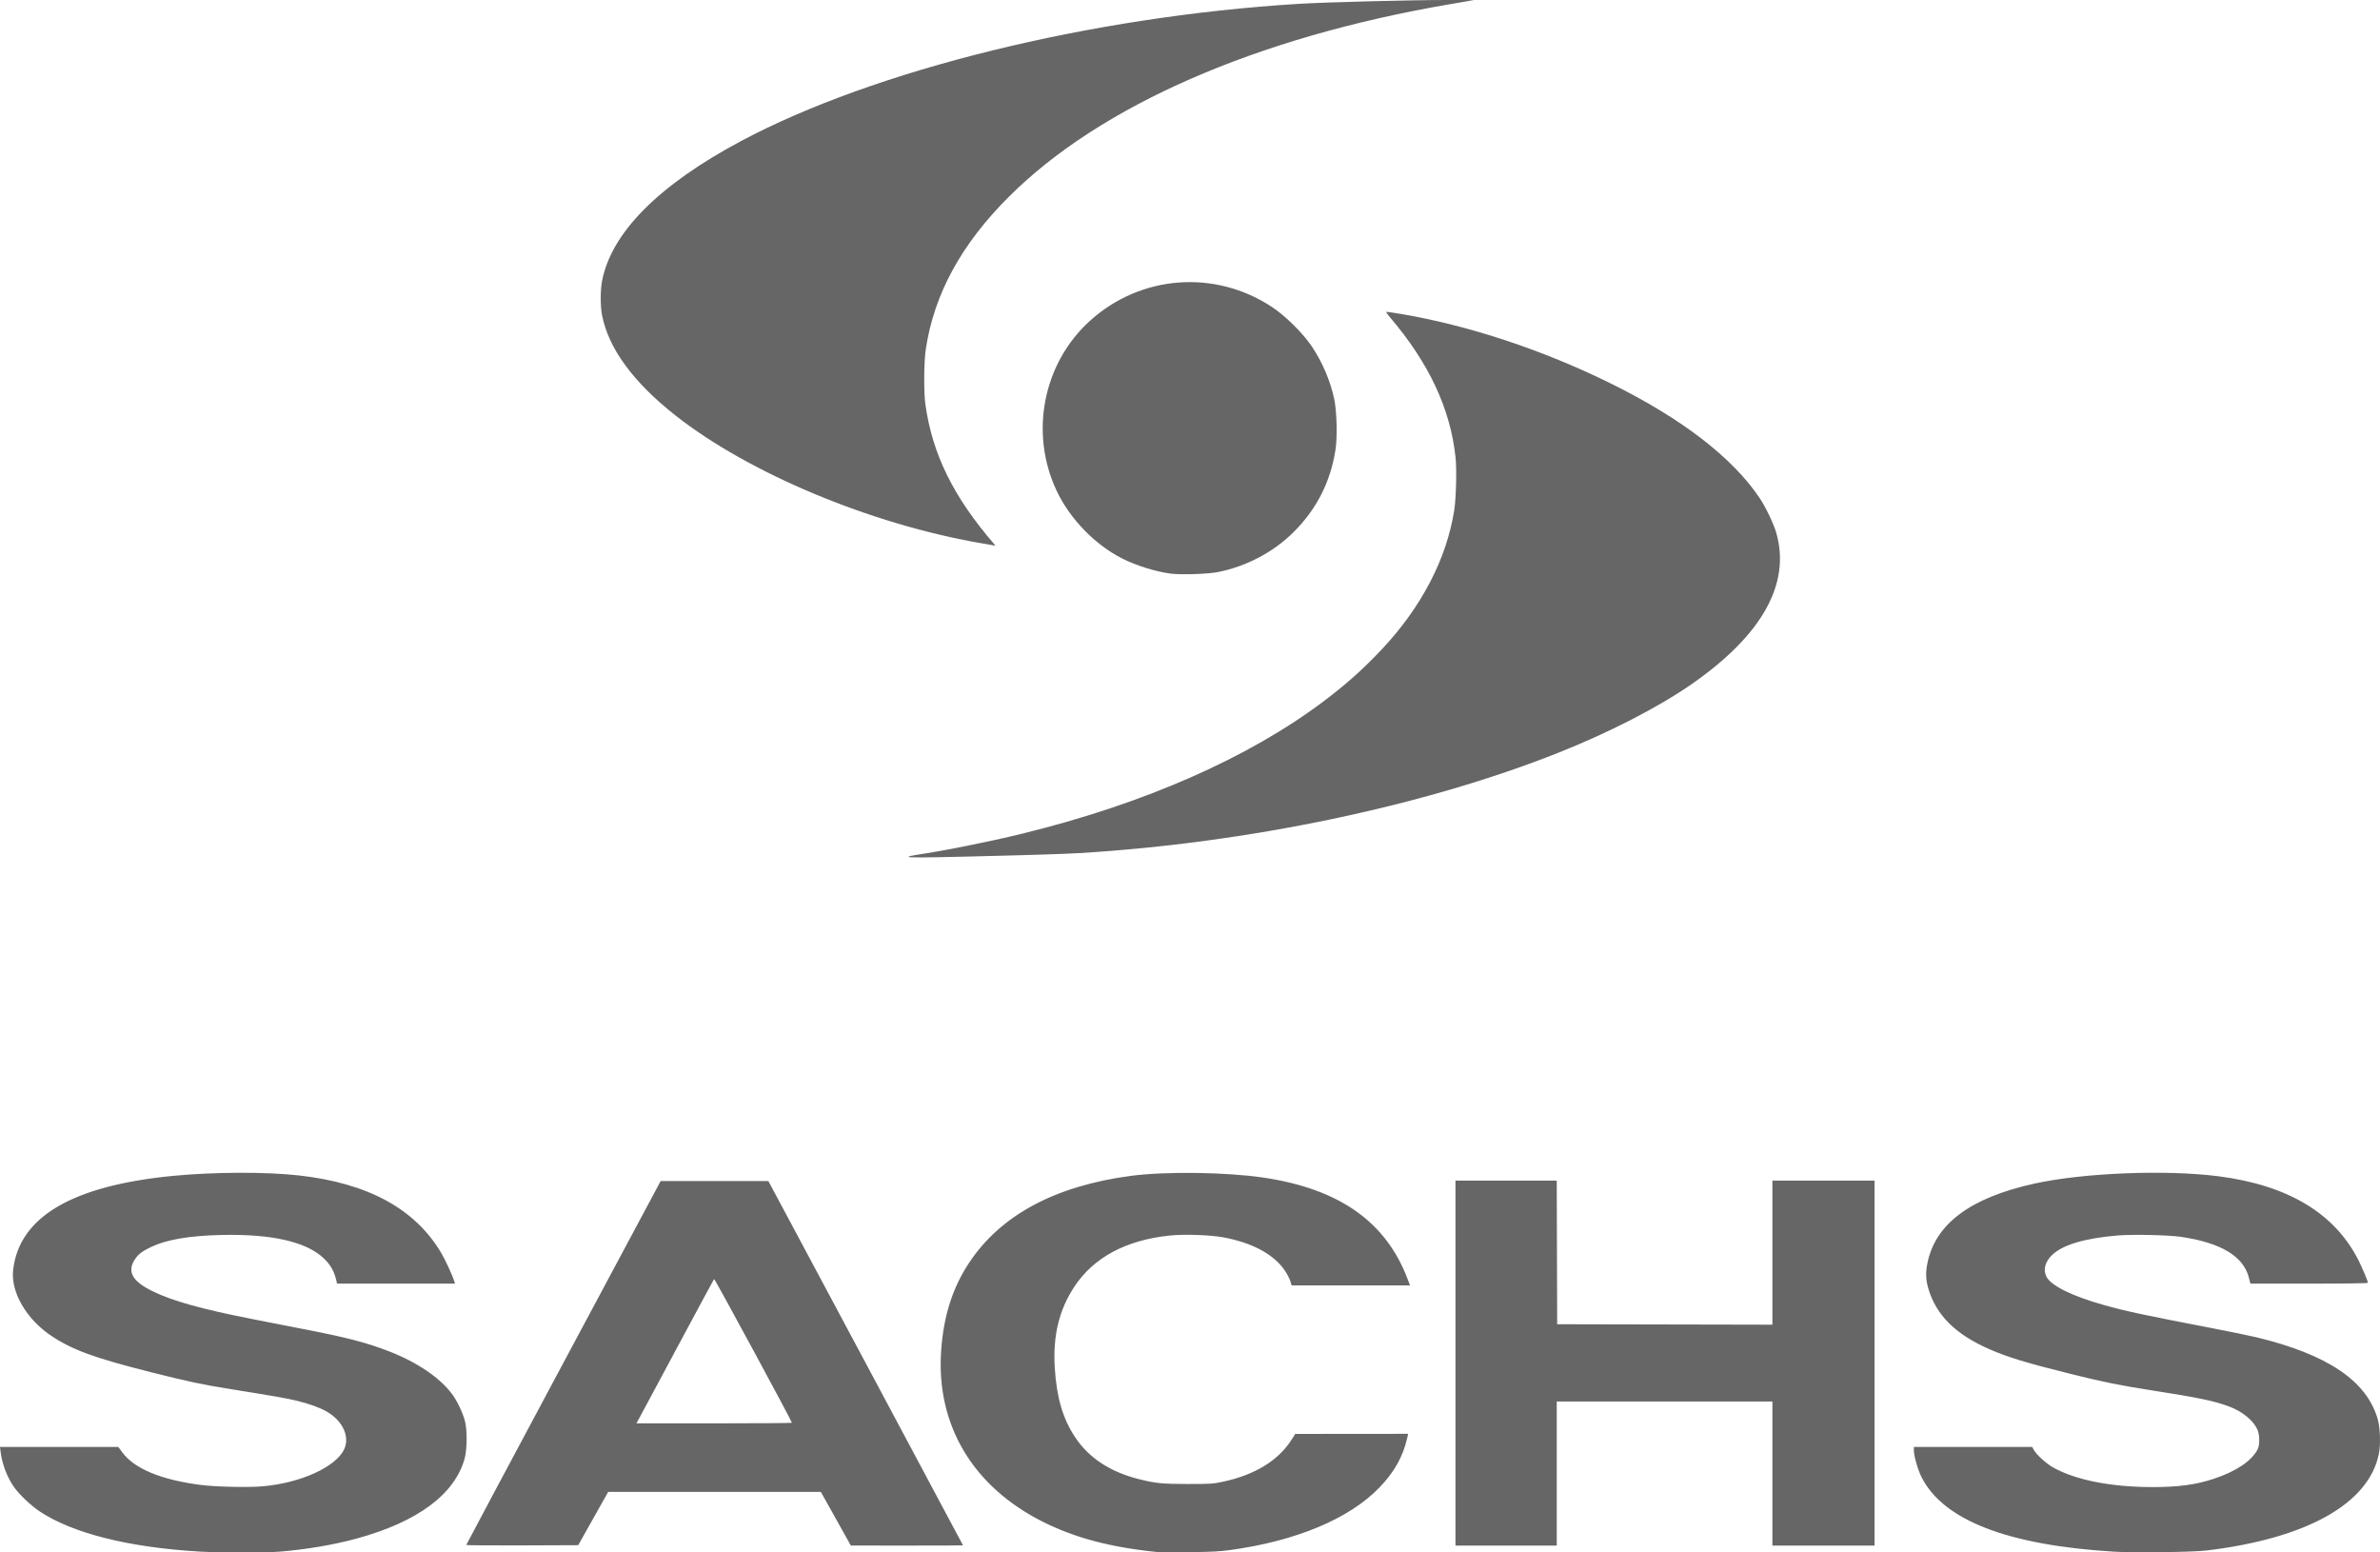
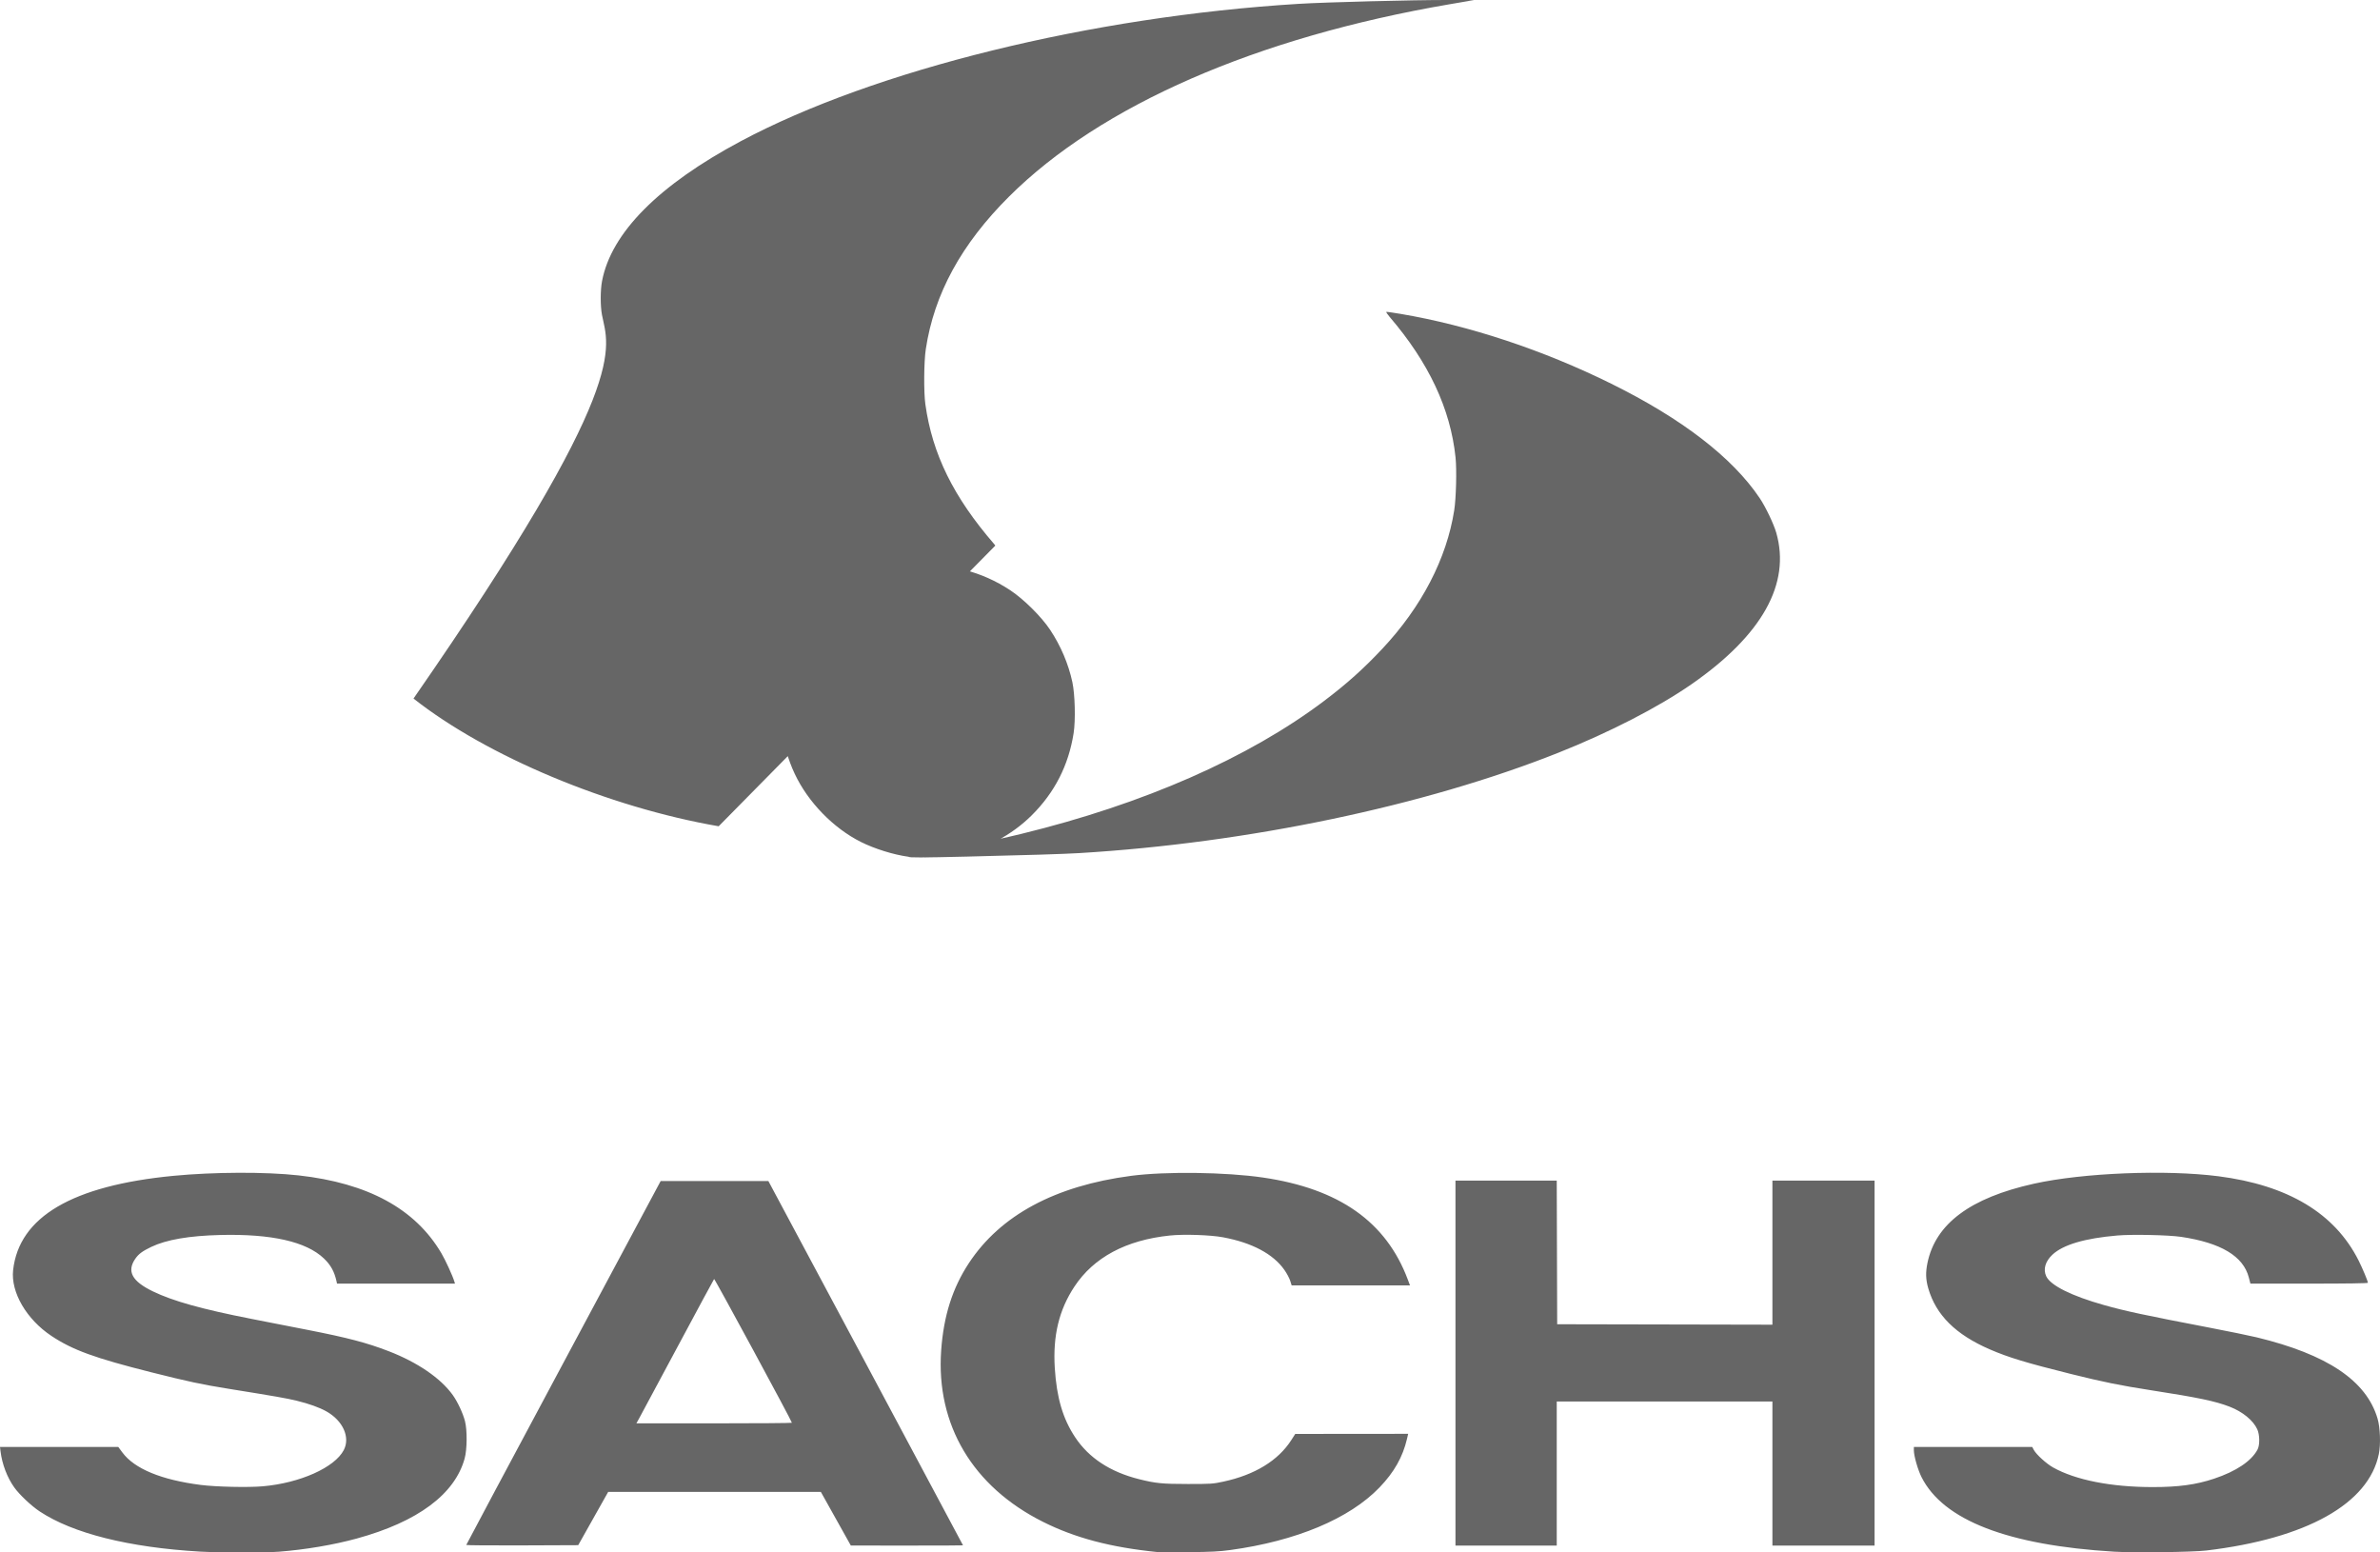
<svg xmlns="http://www.w3.org/2000/svg" xml:space="preserve" width="2725.831" height="1777.751" viewBox="0 0 721.209 470.363">
-   <path d="M-126.198 423.826c-21.55-1.262-38.5-5.51-48.55-12.17-2.556-1.694-6.127-5.062-7.7-7.263-2.17-3.038-3.716-7.117-4.18-11.023l-.15-1.257h35.841l1.256 1.697c3.643 4.921 11.816 8.3 23.748 9.82 4.605.586 14.368.801 18.785.415 11.29-.989 21.794-5.687 24.545-10.979 2.015-3.875-.25-8.906-5.28-11.726-2.115-1.186-5.261-2.315-8.946-3.212-3.118-.759-6.333-1.323-20.638-3.624-8.275-1.331-12.142-2.156-23.547-5.025-17.063-4.292-23.757-6.73-30.171-10.99-7.575-5.03-12.368-13.264-11.617-19.959 1.807-16.114 17.907-25.584 48.534-28.549 12.257-1.186 28.05-1.244 37.968-.138 21.047 2.346 35.315 10.113 43.252 23.544 1.26 2.133 3.442 6.891 3.967 8.654l.177.595h-35.744l-.16-.728c-.651-2.941-1.75-4.921-3.832-6.908-5.337-5.09-15.848-7.475-31.308-7.102-9.51.23-16.42 1.419-21.005 3.616-2.677 1.282-3.835 2.144-4.835 3.597-2.618 3.806-.987 6.814 5.358 9.88 6.097 2.945 14.848 5.387 29.843 8.328 4.875.956 12.495 2.447 16.933 3.314 12.203 2.385 18.064 3.923 24.663 6.474 8.76 3.386 15.774 8.189 19.428 13.305 1.46 2.043 3.065 5.48 3.69 7.896.702 2.719.653 8.54-.096 11.28-2.966 10.856-14.227 19.218-32.7 24.28-6.976 1.91-15.496 3.355-23.556 3.99-3.97.314-18.401.294-23.973-.032m290.116.136c-14.148-1.432-24.902-4.275-34.66-9.163-21.285-10.662-32.415-29.39-30.835-51.882.736-10.486 3.41-18.915 8.402-26.499 9.55-14.504 26.13-23.42 49.181-26.446 10.46-1.373 28.688-1.132 39.996.529 23.048 3.385 37.26 13.4 43.819 30.878l.67 1.786h-35.863l-.446-1.415c-.245-.778-1.032-2.25-1.75-3.27-3.398-4.84-9.803-8.245-18.588-9.883-3.823-.713-11.84-.98-16.118-.537-13.27 1.375-23.067 6.615-28.918 15.467-4.673 7.07-6.561 14.881-5.956 24.641.56 9.014 2.44 15.41 6.188 21.042 4.16 6.252 10.596 10.472 19.323 12.667 5.022 1.264 7.051 1.464 14.815 1.466 7.052.003 7.57-.033 10.743-.713 9.537-2.043 16.63-6.378 20.61-12.595l1.191-1.86 17.108-.015 17.109-.016-.355 1.522c-1.28 5.485-3.902 10.12-8.322 14.715-9.113 9.474-25.243 16.237-45.251 18.971-3.31.453-5.736.576-12.568.64-4.657.042-8.943.03-9.525-.03zm289.983-.108c-32.24-1.948-51.826-9.526-58.398-22.596-1.125-2.236-2.324-6.426-2.324-8.12v-1.025h35.863l.507.941c.739 1.372 3.8 4.15 5.813 5.276 6.84 3.825 17.592 5.945 30.18 5.95 7.839.003 13.162-.724 18.616-2.545 6.682-2.23 11.313-5.336 13.163-8.828.717-1.354.676-4.488-.081-6.143-1.236-2.7-4.45-5.328-8.365-6.838-4.415-1.702-9.459-2.756-23.994-5.014-9.2-1.428-14.37-2.48-24.088-4.899-13.506-3.361-18.979-5.02-24.595-7.455-10.341-4.483-16.307-10.395-18.65-18.484-.777-2.68-.845-4.818-.247-7.716 2.453-11.875 13.005-19.725 32.259-23.999 14.838-3.294 39.867-4.306 55.866-2.26 21.143 2.705 35.34 11.238 42.535 25.565 1.183 2.355 2.802 6.235 2.802 6.714 0 .165-6.427.258-17.801.258h-17.8l-.479-1.856c-1.663-6.455-8.45-10.524-20.541-12.317-3.797-.563-14.8-.796-19.319-.408q-14.771 1.267-19.647 5.804c-2.176 2.025-2.874 4.465-1.878 6.563 1.319 2.78 7.67 5.942 17.497 8.71 6.506 1.834 12.097 3.03 32.078 6.867 5.748 1.104 12.118 2.41 14.155 2.903 21.446 5.186 33.27 13.126 36.665 24.622.797 2.7.984 7.79.392 10.714-3.05 15.079-21.896 25.628-52.27 29.259-4.159.497-21.853.724-27.914.357m-499.387-2.04c.007-.11 13.266-24.965 29.463-55.233l29.45-55.033h32.631l29.495 55.154c16.222 30.334 29.495 55.189 29.495 55.231s-7.65.074-17 .068l-16.999-.01-4.542-8.126-4.541-8.126H-2.48l-4.54 8.07-4.54 8.07-16.97.068c-9.333.037-16.964-.022-16.956-.132m98.676-37.022c0-.485-23.404-43.727-23.571-43.551-.107.112-5.04 9.253-10.96 20.313S7.483 382.406 6.98 383.316l-.913 1.653h23.56c12.96 0 23.562-.08 23.562-.177m201.083-18.079v-55.298h30.689l.067 21.762.068 21.762 32.61.067 32.61.068v-43.659h30.956v110.596h-30.956v-43.656h-65.352v43.656h-30.692ZM88.543 213.306c-.073-.118.888-.362 2.135-.542 8.199-1.186 21.875-3.916 32.071-6.404 37.053-9.04 68.848-23.005 91.761-40.305 6.816-5.146 11.928-9.727 17.598-15.771 11.887-12.67 19.478-27.284 21.783-41.936.578-3.675.794-12.296.402-16.039-1.542-14.726-8.112-28.735-19.963-42.563-.685-.799-1.136-1.488-1.003-1.532s2.072.229 4.31.607c20.755 3.51 43.198 10.947 63.864 21.165 21.398 10.58 36.677 22.35 44.933 34.613 1.81 2.688 4.28 7.844 5.052 10.55 4.41 15.426-4.26 30.953-25.566 45.795-10.052 7.003-24.956 14.676-40.504 20.854-40.619 16.138-94.004 27.317-145.137 30.393-4.707.283-16.19.64-34.173 1.063-13.79.325-17.388.335-17.563.052m79.344-85.798c-4.528-.616-10.287-2.407-14.447-4.492-8.37-4.197-16.019-12.07-20.043-20.63-8.241-17.53-4.106-38.587 10.106-51.459 15.375-13.925 37.9-15.628 55.199-4.174 4.098 2.714 9.448 8.023 12.078 11.985 3.21 4.836 5.553 10.342 6.737 15.833.804 3.725 1 11.576.388 15.482-1.526 9.731-5.733 17.974-12.714 24.91-6.054 6.012-14.12 10.288-22.752 12.06-3.058.627-11.45.907-14.552.485m-57.547-9.24c-33.438-5.788-70.29-21.211-92.47-38.7C5.052 69.463-2.427 59.218-4.359 49.12c-.513-2.68-.506-7.47.014-10.213C-1.566 24.26 12.795 9.784 37.74-3.52 78.224-25.11 143.884-41.268 206.78-45.115c8.214-.503 34.611-1.183 45.244-1.166l7.938.013-7.541 1.29c-58.408 9.998-105.665 30.62-133.373 58.202-14.515 14.449-22.759 29.547-25.284 46.308-.572 3.792-.643 12.987-.129 16.669 2.11 15.112 8.515 28.115 20.884 42.4.22.254.352.453.294.443z" style="fill:#666;stroke-width:.265" transform="translate(186.777 46.28)" />
+   <path d="M-126.198 423.826c-21.55-1.262-38.5-5.51-48.55-12.17-2.556-1.694-6.127-5.062-7.7-7.263-2.17-3.038-3.716-7.117-4.18-11.023l-.15-1.257h35.841l1.256 1.697c3.643 4.921 11.816 8.3 23.748 9.82 4.605.586 14.368.801 18.785.415 11.29-.989 21.794-5.687 24.545-10.979 2.015-3.875-.25-8.906-5.28-11.726-2.115-1.186-5.261-2.315-8.946-3.212-3.118-.759-6.333-1.323-20.638-3.624-8.275-1.331-12.142-2.156-23.547-5.025-17.063-4.292-23.757-6.73-30.171-10.99-7.575-5.03-12.368-13.264-11.617-19.959 1.807-16.114 17.907-25.584 48.534-28.549 12.257-1.186 28.05-1.244 37.968-.138 21.047 2.346 35.315 10.113 43.252 23.544 1.26 2.133 3.442 6.891 3.967 8.654l.177.595h-35.744l-.16-.728c-.651-2.941-1.75-4.921-3.832-6.908-5.337-5.09-15.848-7.475-31.308-7.102-9.51.23-16.42 1.419-21.005 3.616-2.677 1.282-3.835 2.144-4.835 3.597-2.618 3.806-.987 6.814 5.358 9.88 6.097 2.945 14.848 5.387 29.843 8.328 4.875.956 12.495 2.447 16.933 3.314 12.203 2.385 18.064 3.923 24.663 6.474 8.76 3.386 15.774 8.189 19.428 13.305 1.46 2.043 3.065 5.48 3.69 7.896.702 2.719.653 8.54-.096 11.28-2.966 10.856-14.227 19.218-32.7 24.28-6.976 1.91-15.496 3.355-23.556 3.99-3.97.314-18.401.294-23.973-.032m290.116.136c-14.148-1.432-24.902-4.275-34.66-9.163-21.285-10.662-32.415-29.39-30.835-51.882.736-10.486 3.41-18.915 8.402-26.499 9.55-14.504 26.13-23.42 49.181-26.446 10.46-1.373 28.688-1.132 39.996.529 23.048 3.385 37.26 13.4 43.819 30.878l.67 1.786h-35.863l-.446-1.415c-.245-.778-1.032-2.25-1.75-3.27-3.398-4.84-9.803-8.245-18.588-9.883-3.823-.713-11.84-.98-16.118-.537-13.27 1.375-23.067 6.615-28.918 15.467-4.673 7.07-6.561 14.881-5.956 24.641.56 9.014 2.44 15.41 6.188 21.042 4.16 6.252 10.596 10.472 19.323 12.667 5.022 1.264 7.051 1.464 14.815 1.466 7.052.003 7.57-.033 10.743-.713 9.537-2.043 16.63-6.378 20.61-12.595l1.191-1.86 17.108-.015 17.109-.016-.355 1.522c-1.28 5.485-3.902 10.12-8.322 14.715-9.113 9.474-25.243 16.237-45.251 18.971-3.31.453-5.736.576-12.568.64-4.657.042-8.943.03-9.525-.03zm289.983-.108c-32.24-1.948-51.826-9.526-58.398-22.596-1.125-2.236-2.324-6.426-2.324-8.12v-1.025h35.863l.507.941c.739 1.372 3.8 4.15 5.813 5.276 6.84 3.825 17.592 5.945 30.18 5.95 7.839.003 13.162-.724 18.616-2.545 6.682-2.23 11.313-5.336 13.163-8.828.717-1.354.676-4.488-.081-6.143-1.236-2.7-4.45-5.328-8.365-6.838-4.415-1.702-9.459-2.756-23.994-5.014-9.2-1.428-14.37-2.48-24.088-4.899-13.506-3.361-18.979-5.02-24.595-7.455-10.341-4.483-16.307-10.395-18.65-18.484-.777-2.68-.845-4.818-.247-7.716 2.453-11.875 13.005-19.725 32.259-23.999 14.838-3.294 39.867-4.306 55.866-2.26 21.143 2.705 35.34 11.238 42.535 25.565 1.183 2.355 2.802 6.235 2.802 6.714 0 .165-6.427.258-17.801.258h-17.8l-.479-1.856c-1.663-6.455-8.45-10.524-20.541-12.317-3.797-.563-14.8-.796-19.319-.408q-14.771 1.267-19.647 5.804c-2.176 2.025-2.874 4.465-1.878 6.563 1.319 2.78 7.67 5.942 17.497 8.71 6.506 1.834 12.097 3.03 32.078 6.867 5.748 1.104 12.118 2.41 14.155 2.903 21.446 5.186 33.27 13.126 36.665 24.622.797 2.7.984 7.79.392 10.714-3.05 15.079-21.896 25.628-52.27 29.259-4.159.497-21.853.724-27.914.357m-499.387-2.04c.007-.11 13.266-24.965 29.463-55.233l29.45-55.033h32.631l29.495 55.154c16.222 30.334 29.495 55.189 29.495 55.231s-7.65.074-17 .068l-16.999-.01-4.542-8.126-4.541-8.126H-2.48l-4.54 8.07-4.54 8.07-16.97.068c-9.333.037-16.964-.022-16.956-.132m98.676-37.022c0-.485-23.404-43.727-23.571-43.551-.107.112-5.04 9.253-10.96 20.313S7.483 382.406 6.98 383.316l-.913 1.653h23.56c12.96 0 23.562-.08 23.562-.177m201.083-18.079v-55.298h30.689l.067 21.762.068 21.762 32.61.067 32.61.068v-43.659h30.956v110.596h-30.956v-43.656h-65.352v43.656h-30.692ZM88.543 213.306c-.073-.118.888-.362 2.135-.542 8.199-1.186 21.875-3.916 32.071-6.404 37.053-9.04 68.848-23.005 91.761-40.305 6.816-5.146 11.928-9.727 17.598-15.771 11.887-12.67 19.478-27.284 21.783-41.936.578-3.675.794-12.296.402-16.039-1.542-14.726-8.112-28.735-19.963-42.563-.685-.799-1.136-1.488-1.003-1.532s2.072.229 4.31.607c20.755 3.51 43.198 10.947 63.864 21.165 21.398 10.58 36.677 22.35 44.933 34.613 1.81 2.688 4.28 7.844 5.052 10.55 4.41 15.426-4.26 30.953-25.566 45.795-10.052 7.003-24.956 14.676-40.504 20.854-40.619 16.138-94.004 27.317-145.137 30.393-4.707.283-16.19.64-34.173 1.063-13.79.325-17.388.335-17.563.052c-4.528-.616-10.287-2.407-14.447-4.492-8.37-4.197-16.019-12.07-20.043-20.63-8.241-17.53-4.106-38.587 10.106-51.459 15.375-13.925 37.9-15.628 55.199-4.174 4.098 2.714 9.448 8.023 12.078 11.985 3.21 4.836 5.553 10.342 6.737 15.833.804 3.725 1 11.576.388 15.482-1.526 9.731-5.733 17.974-12.714 24.91-6.054 6.012-14.12 10.288-22.752 12.06-3.058.627-11.45.907-14.552.485m-57.547-9.24c-33.438-5.788-70.29-21.211-92.47-38.7C5.052 69.463-2.427 59.218-4.359 49.12c-.513-2.68-.506-7.47.014-10.213C-1.566 24.26 12.795 9.784 37.74-3.52 78.224-25.11 143.884-41.268 206.78-45.115c8.214-.503 34.611-1.183 45.244-1.166l7.938.013-7.541 1.29c-58.408 9.998-105.665 30.62-133.373 58.202-14.515 14.449-22.759 29.547-25.284 46.308-.572 3.792-.643 12.987-.129 16.669 2.11 15.112 8.515 28.115 20.884 42.4.22.254.352.453.294.443z" style="fill:#666;stroke-width:.265" transform="translate(186.777 46.28)" />
</svg>